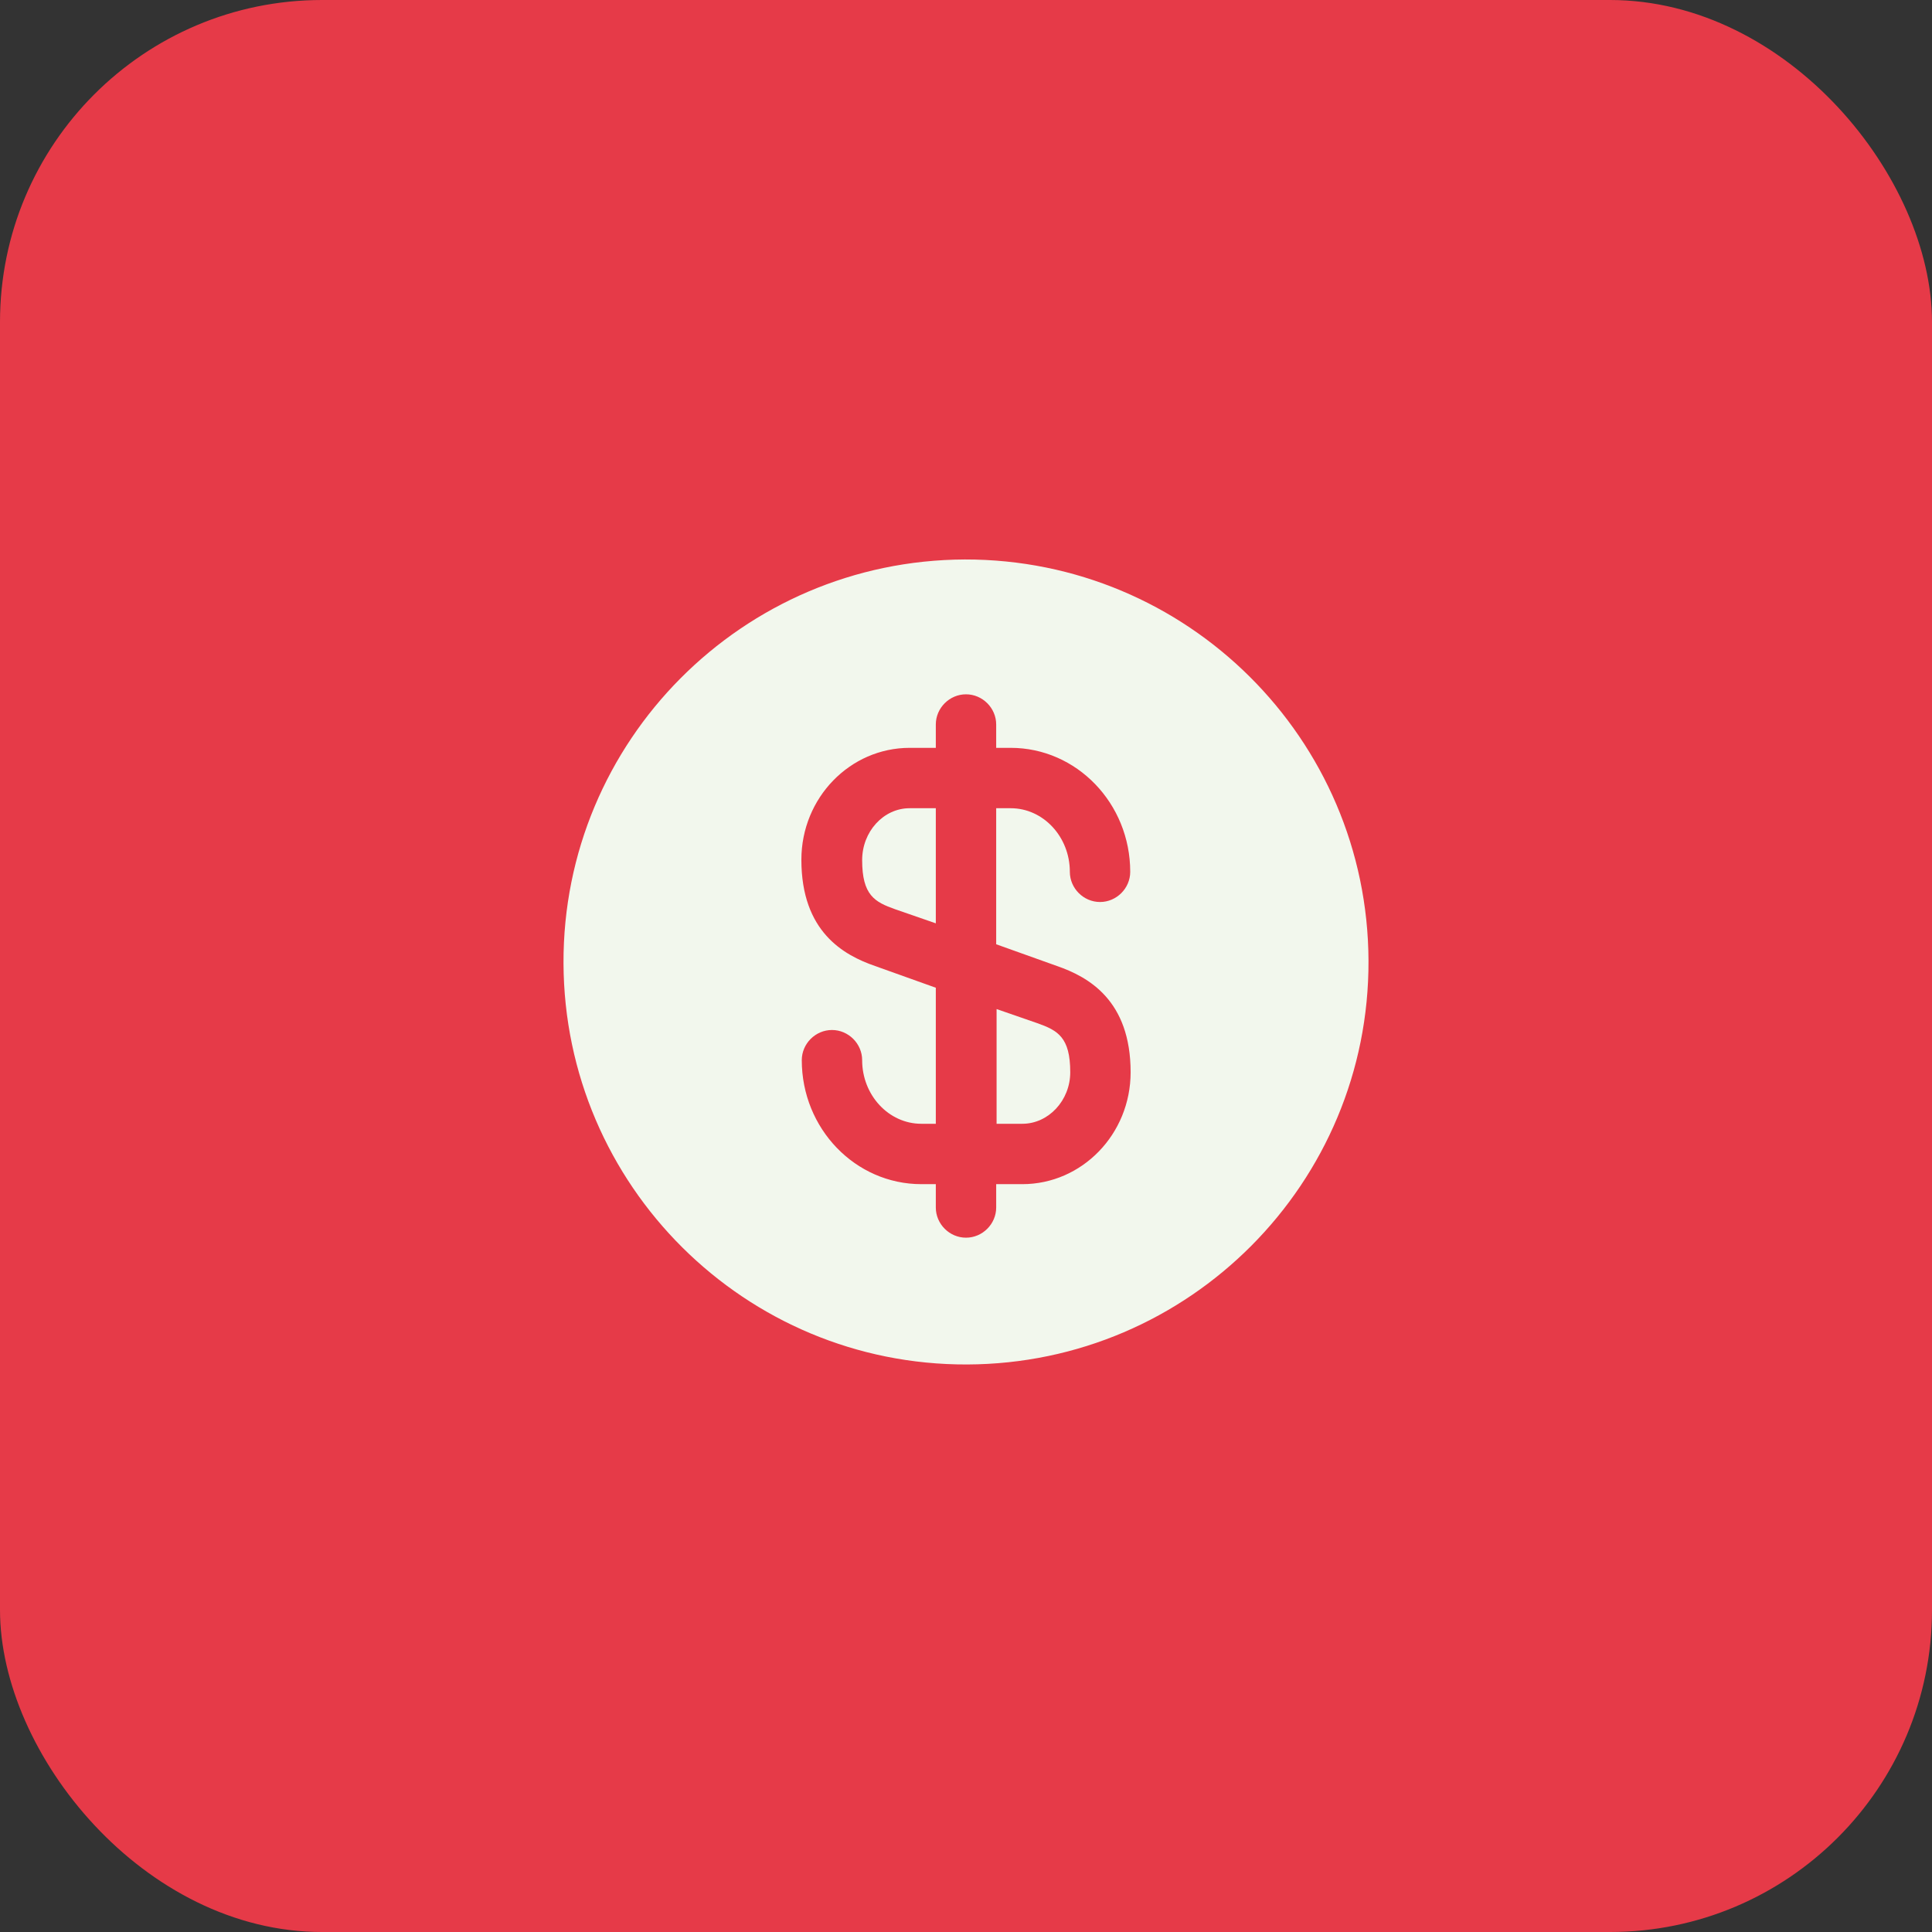
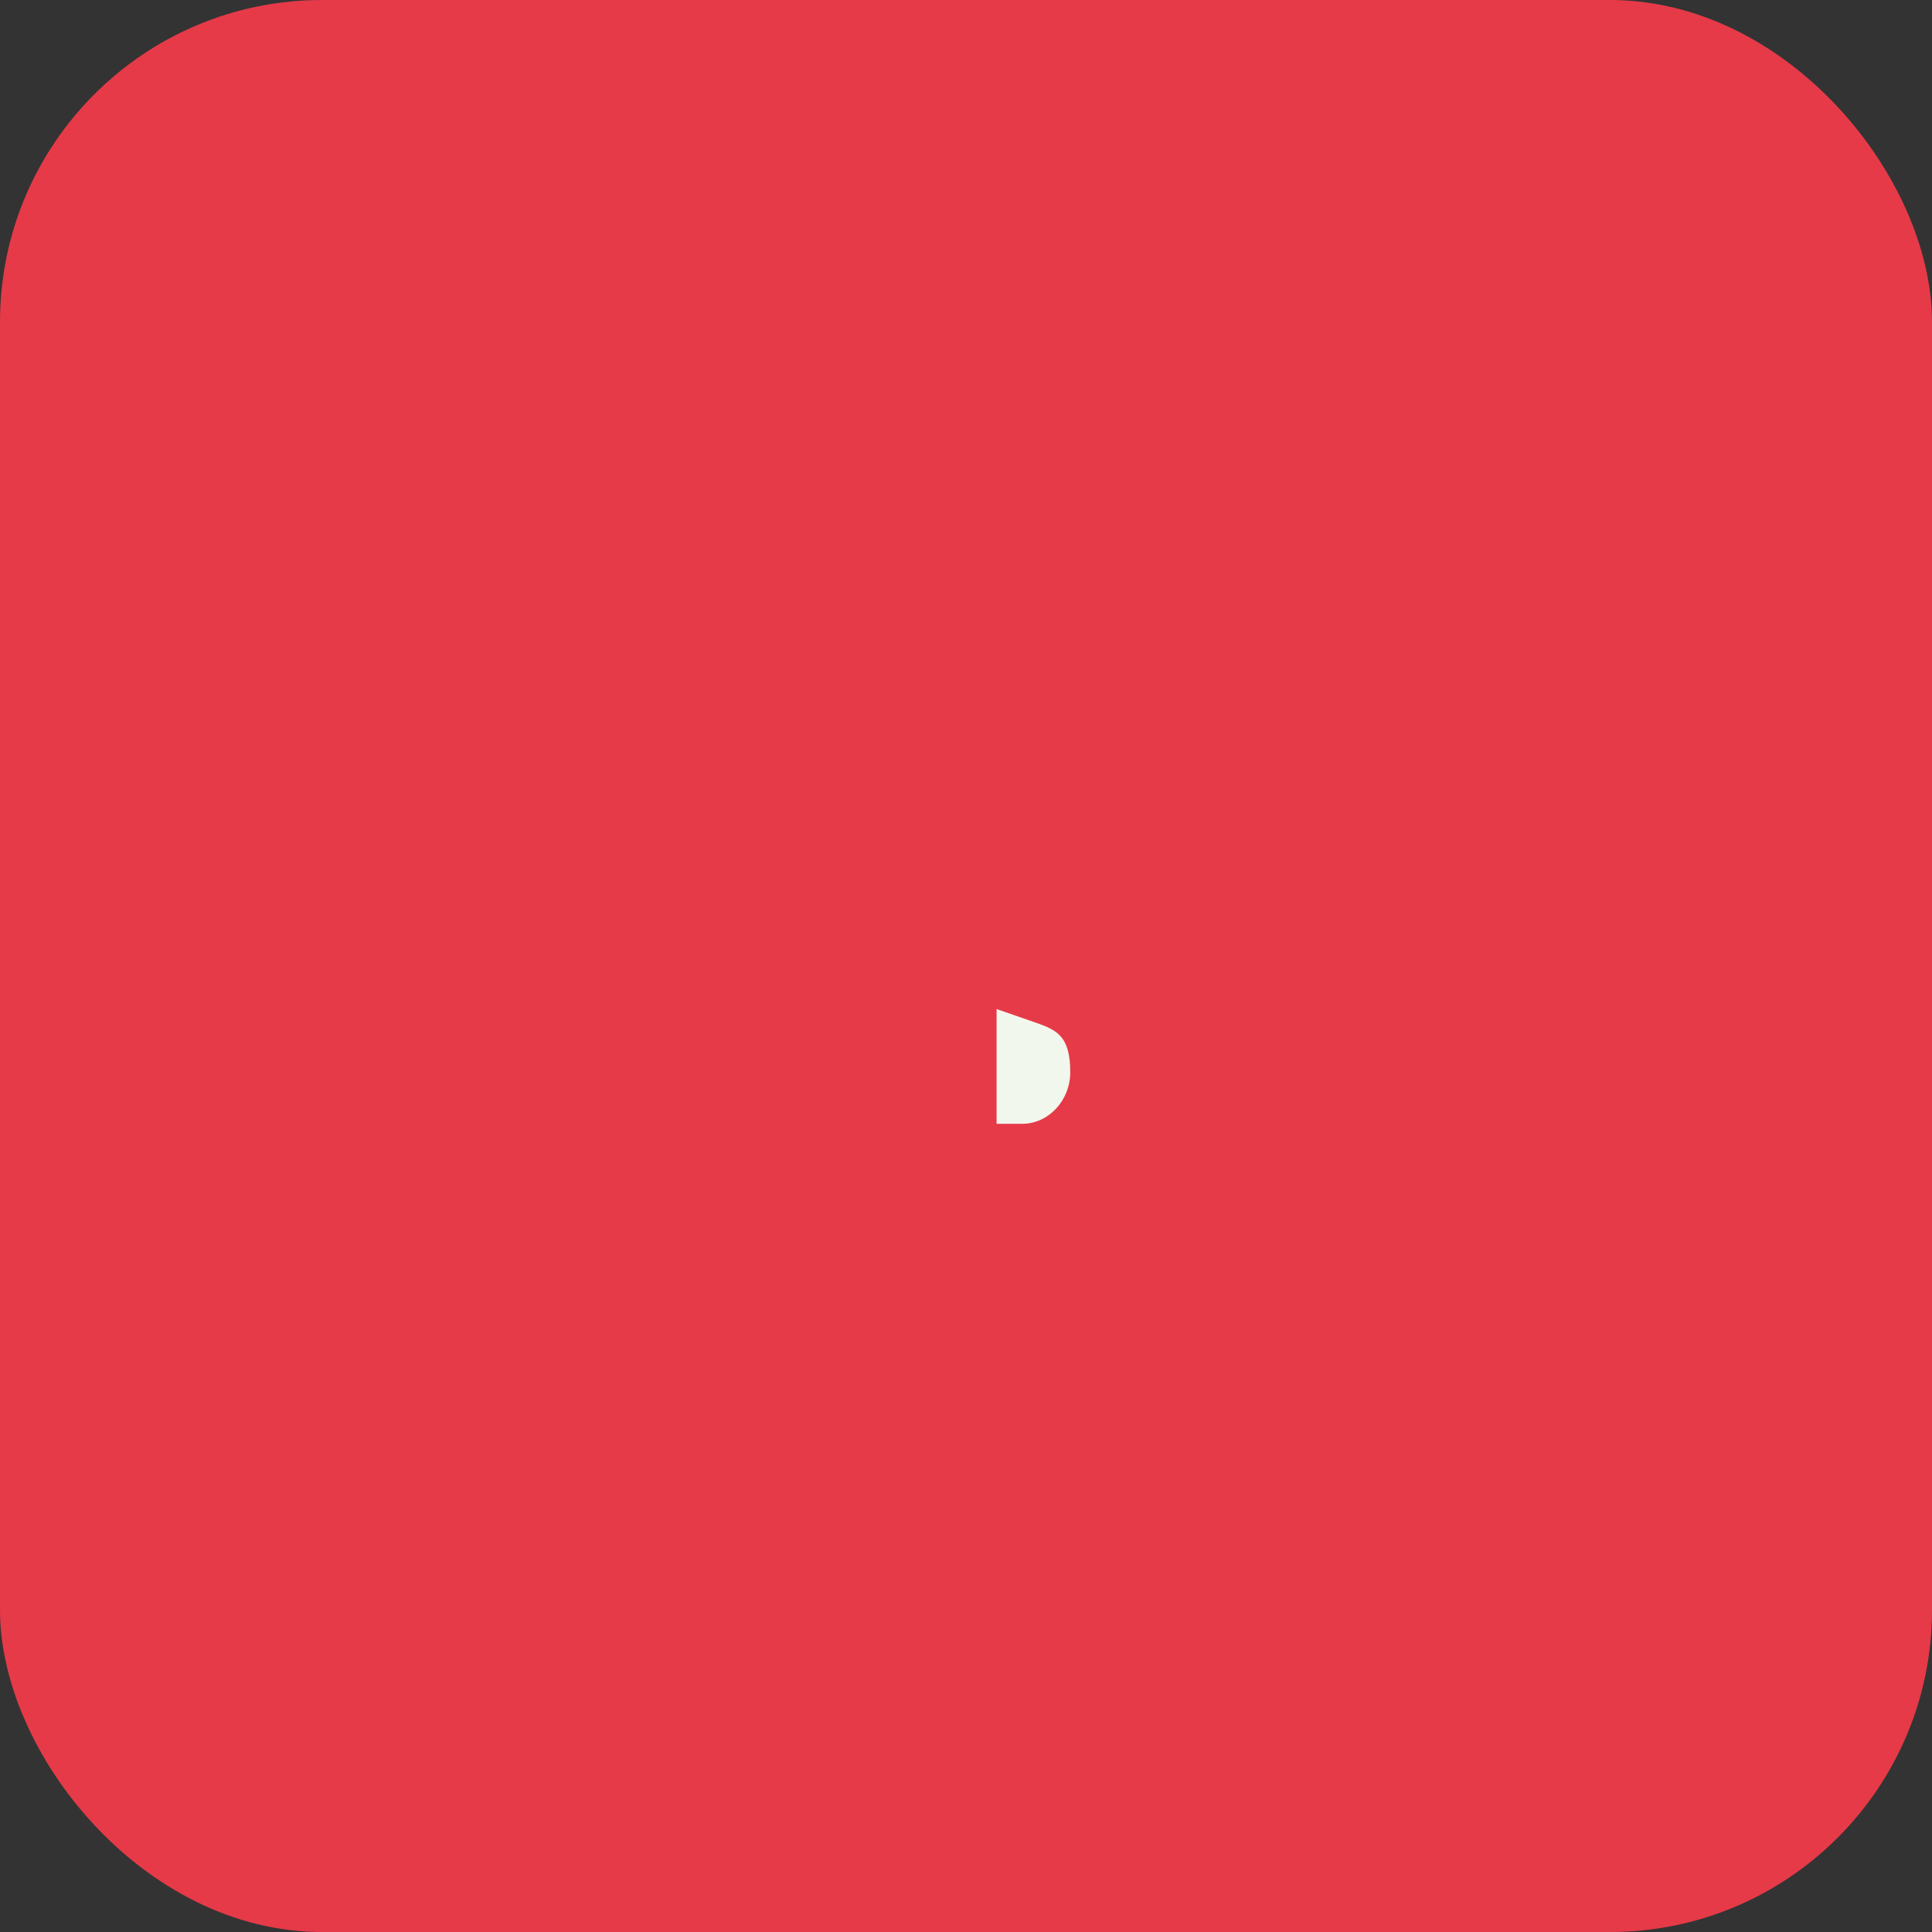
<svg xmlns="http://www.w3.org/2000/svg" width="48" height="48" viewBox="0 0 48 48" fill="none">
  <rect x="0" y="0" width="48" height="48" fill="#333333" stroke="none" />
  <rect width="48" height="48" rx="8" fill="#E63A48" />
  <path d="M24.75 27.92H25.4C26.05 27.92 26.59 27.34 26.59 26.64C26.59 25.77 26.28 25.6 25.77 25.42L24.76 25.07V27.92H24.75Z" fill="#F2F7ED" />
-   <path d="M23.97 13.9C18.45 13.92 13.98 18.41 14 23.93C14.02 29.45 18.51 33.92 24.03 33.9C29.55 33.88 34.02 29.39 34 23.87C33.98 18.35 29.49 13.89 23.97 13.9ZM26.26 24C27.04 24.27 28.09 24.85 28.09 26.64C28.09 28.18 26.88 29.42 25.4 29.42H24.75V30C24.75 30.41 24.41 30.75 24 30.75C23.59 30.75 23.25 30.41 23.25 30V29.42H22.89C21.25 29.42 19.92 28.04 19.92 26.34C19.92 25.93 20.26 25.59 20.67 25.59C21.08 25.59 21.42 25.93 21.42 26.34C21.42 27.21 22.08 27.92 22.89 27.92H23.25V24.54L21.74 24C20.96 23.73 19.91 23.15 19.91 21.36C19.91 19.82 21.12 18.58 22.6 18.58H23.25V18C23.25 17.59 23.59 17.25 24 17.25C24.41 17.25 24.75 17.59 24.75 18V18.58H25.11C26.75 18.58 28.08 19.96 28.08 21.66C28.08 22.07 27.74 22.41 27.33 22.41C26.92 22.41 26.58 22.07 26.58 21.66C26.58 20.79 25.92 20.08 25.11 20.08H24.75V23.46L26.26 24Z" fill="#F2F7ED" />
-   <path d="M21.42 21.37C21.42 22.24 21.73 22.41 22.24 22.59L23.25 22.94V20.08H22.6C21.95 20.08 21.42 20.66 21.42 21.37Z" fill="#F2F7ED" />
</svg>